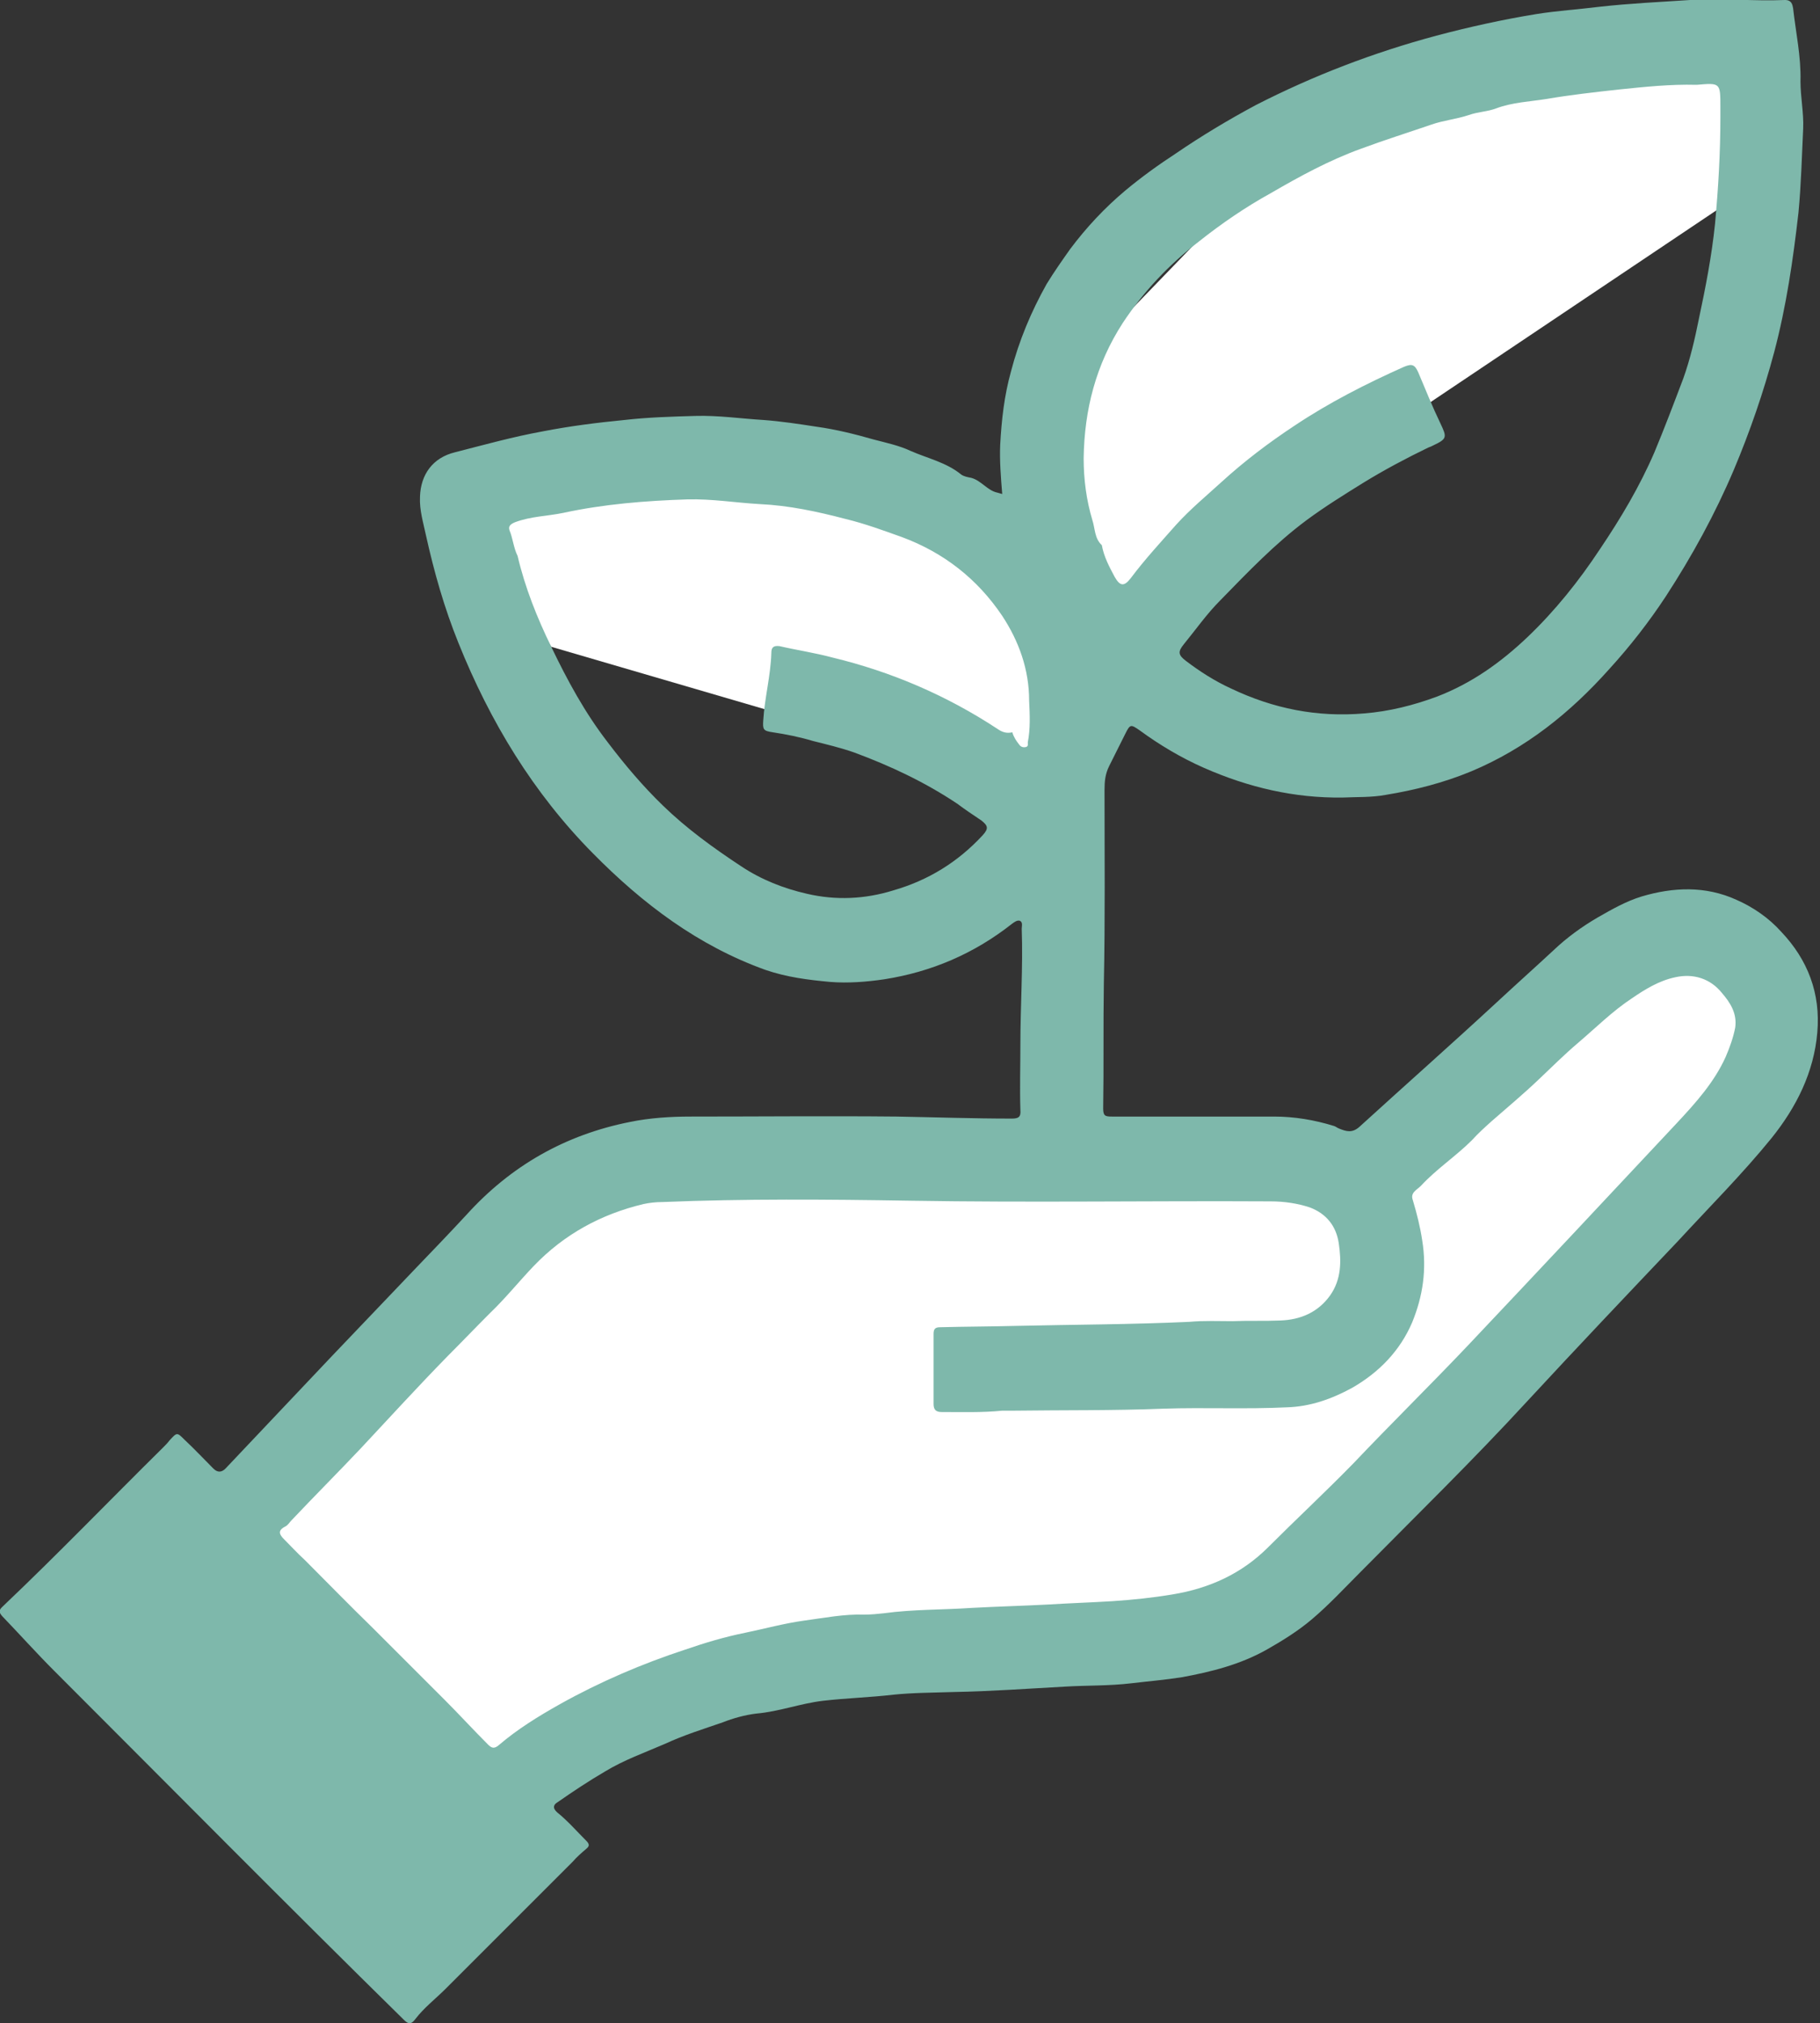
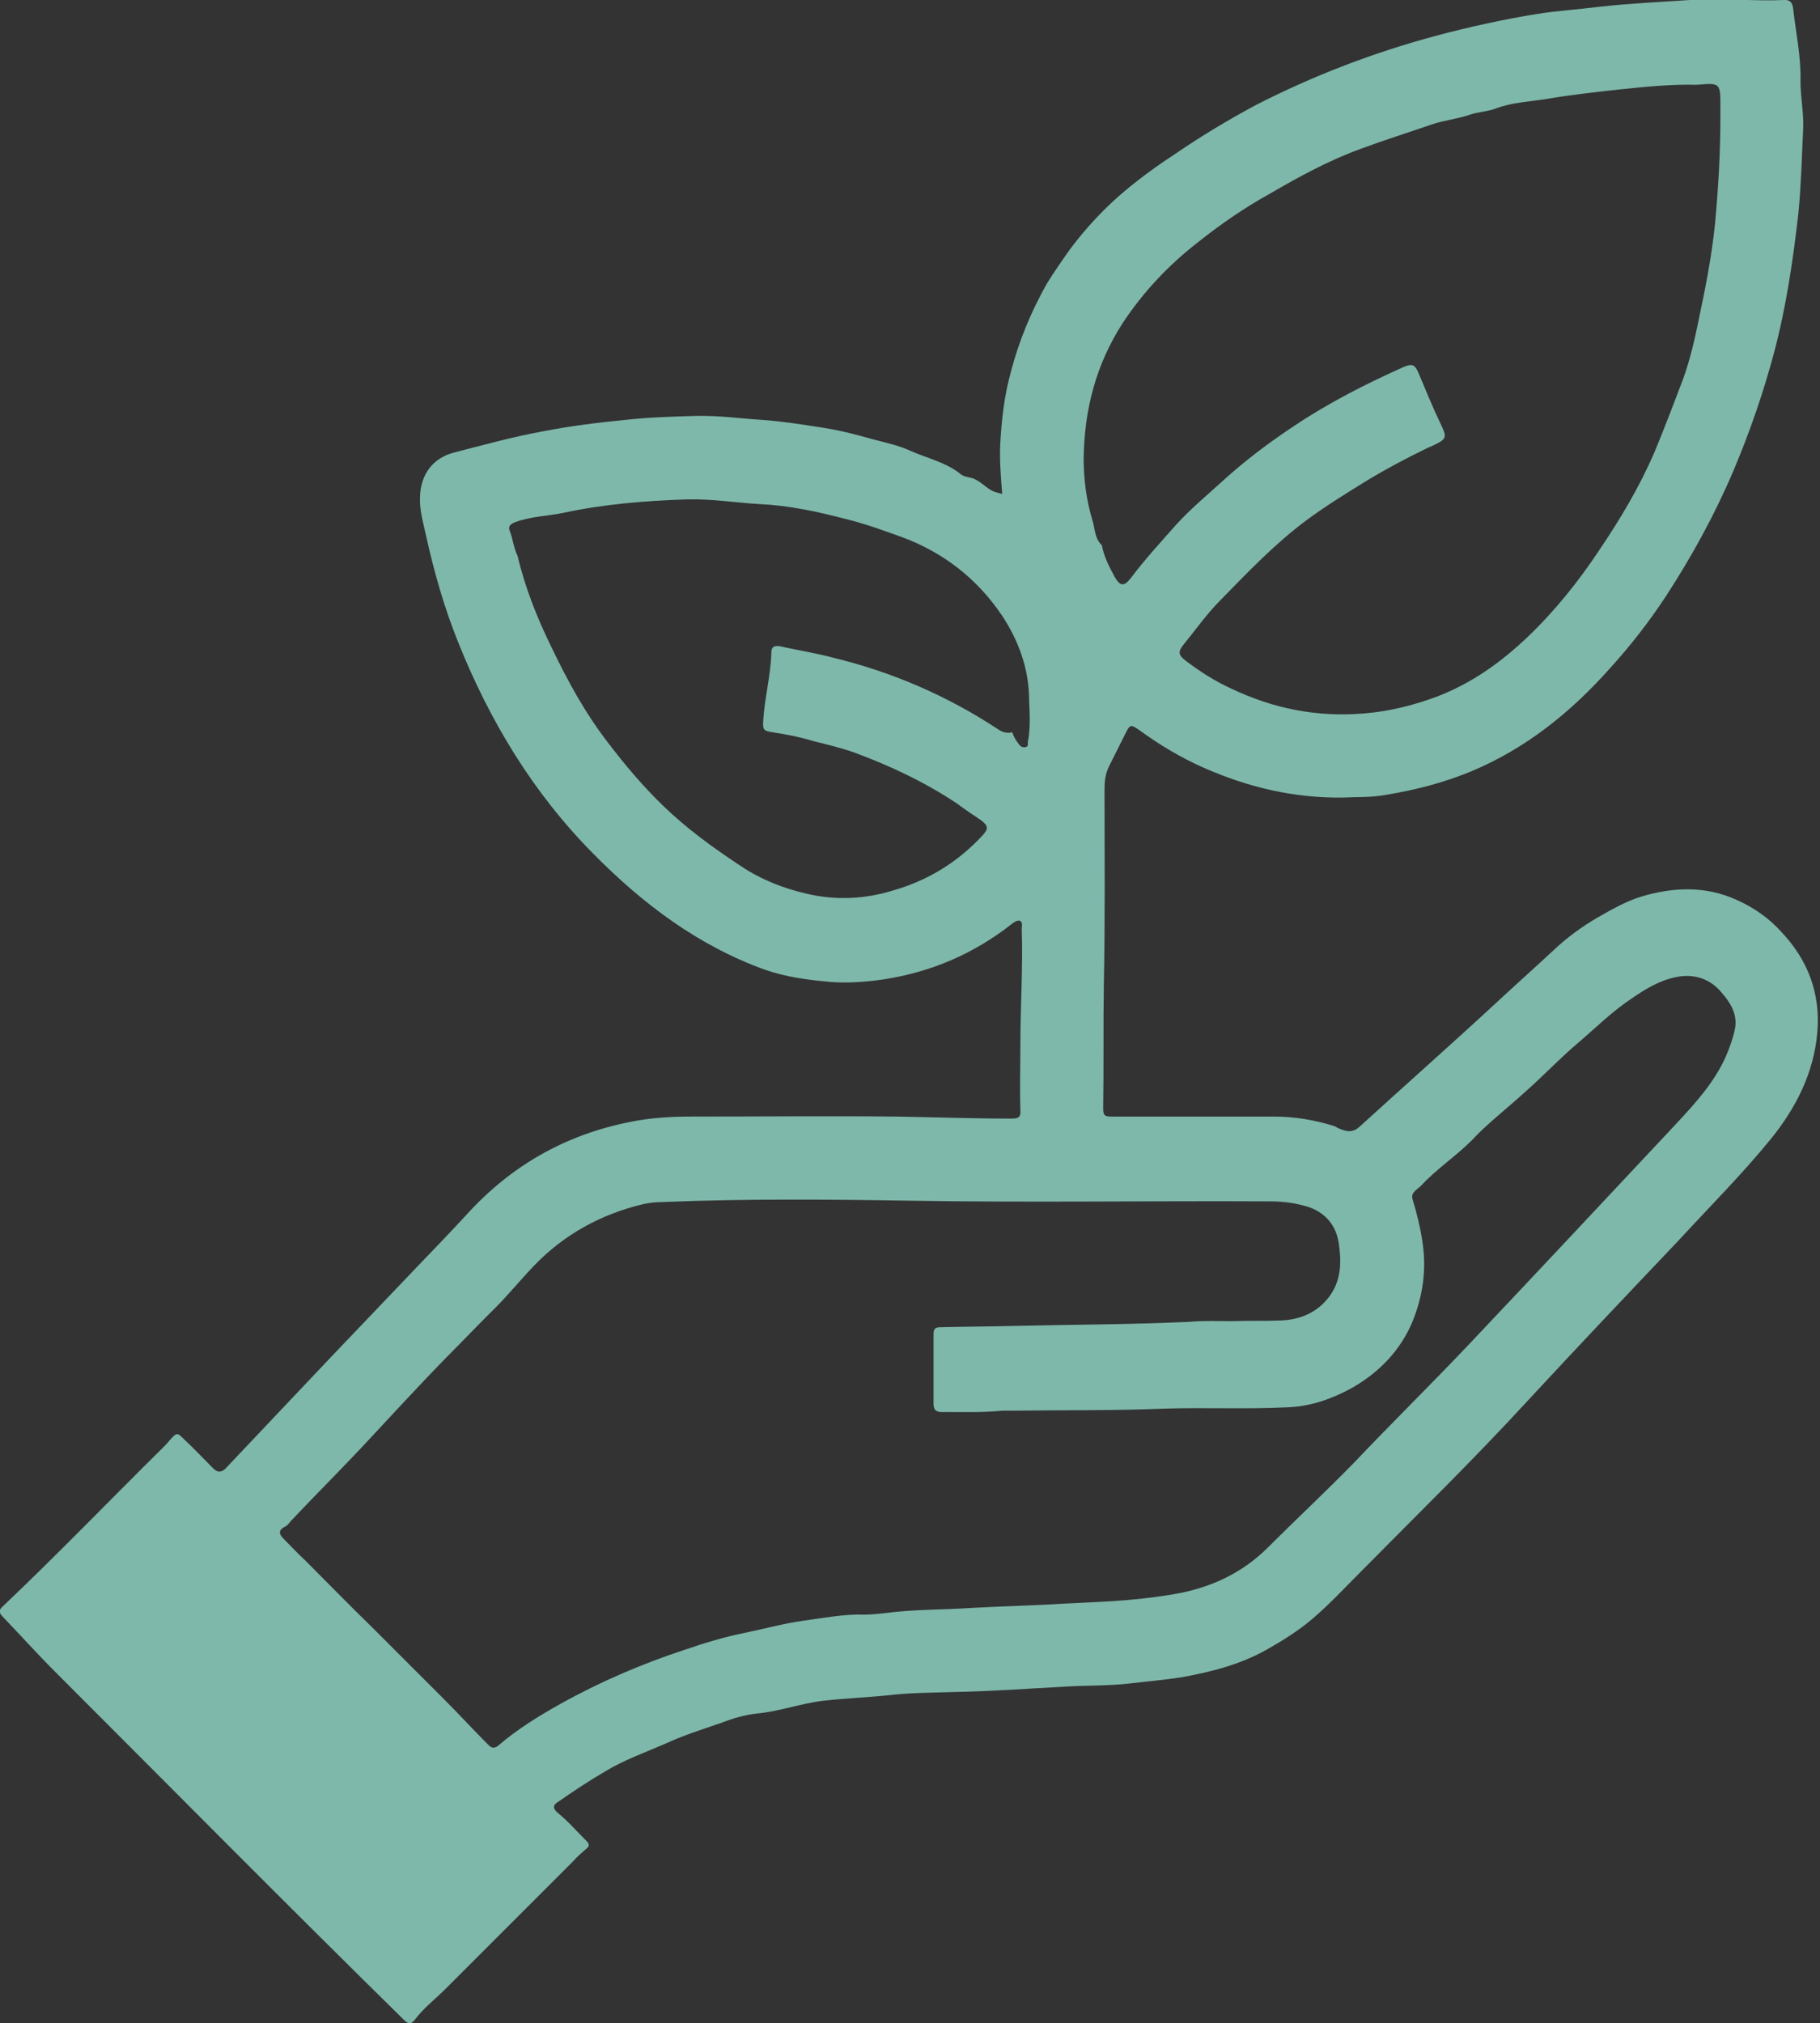
<svg xmlns="http://www.w3.org/2000/svg" version="1.1" id="Layer_1" x="0px" y="0px" viewBox="0 0 270.4 300.6" style="enable-background:new 0 0 270.4 300.6;" xml:space="preserve">
  <rect x="0" y="0" width="270.4" height="300.6" fill="#333333" stroke="none" />
  <style type="text/css">
	.st0{fill:#FFFFFF;}
	.st1{fill:#7EB8AB;}
</style>
  <g>
-     <polygon class="st0" points="67.3,271.3 98.2,251.3 155.1,244.4 184.4,239.7 211,216.4 249.5,175.2 264.8,153.2 258.9,140.6    236.2,144.6 206.3,172.5 181.7,172.5 89.3,171.2 31.4,229.1  " />
-     <polygon class="st0" points="68,72.8 81.9,96.1 154.4,117.3 157.8,83.4 106.5,66.1  " />
-     <polygon class="st0" points="193,20.2 256.9,3.6 261.5,26.9 166.4,90.7 153.1,61.5  " />
    <path class="st1" d="M148.9,73.4c-0.2-2.5-0.4-4.9-0.3-7.3c0.2-3.7,0.6-7.3,1.6-10.9c1.2-4.6,3-8.9,5.3-13c1.1-1.8,2.3-3.5,3.5-5.2   c2.4-3.2,5.1-6.1,8.2-8.7c2.4-2,4.9-3.8,7.5-5.5c3.8-2.6,7.8-5,11.9-7.2c8.6-4.4,17.5-7.8,26.8-10.3c4.9-1.3,9.9-2.4,14.8-3.2   c3.1-0.5,6.3-0.7,9.5-1.1c4.5-0.5,8.9-0.7,13.4-1c4.7-0.3,9.4,0.2,14.1,0c1,0,1.1,0.7,1.2,1.2c0.4,3.6,1.2,7.2,1.1,10.9   c0,2.3,0.5,4.7,0.4,7c-0.2,4.2-0.3,8.3-0.7,12.5c-0.8,7-1.8,13.9-3.6,20.7c-1.6,6-3.6,11.8-6,17.5c-2.8,6.6-6.2,12.8-10.1,18.8   c-2.5,3.8-5.3,7.4-8.4,10.8c-5.8,6.5-12.4,11.8-20.5,15.2c-4.1,1.7-8.4,2.8-12.7,3.5c-2.1,0.4-4.3,0.3-6.4,0.4   c-7.2,0.1-14-1.5-20.6-4.4c-3.4-1.5-6.6-3.4-9.6-5.6c-1.3-0.9-1.4-0.9-2.1,0.5c-0.8,1.6-1.6,3.2-2.4,4.8c-0.6,1.2-0.7,2.3-0.7,3.6   c0,9.6,0.1,19.2-0.1,28.7c-0.1,6.2,0,12.4-0.1,18.6c0,1.1,0.3,1.2,1.3,1.2c8,0,16.1,0,24.1,0c3,0,6,0.5,8.9,1.4   c0.3,0.1,0.5,0.3,0.8,0.4c1,0.4,1.9,0.7,3-0.3c6.8-6.2,13.7-12.3,20.4-18.5c2.8-2.6,5.6-5.1,8.4-7.7c2-1.9,4.2-3.5,6.6-4.9   c2.1-1.2,4.2-2.4,6.5-3.1c4.7-1.4,9.5-1.6,14.1,0.5c2.5,1.1,4.8,2.7,6.6,4.7c4,4.2,5.9,9.2,5.4,15c-0.5,5.9-3.1,11.1-6.8,15.7   c-4.3,5.3-9.2,10.2-13.9,15.3c-7.5,7.9-15,15.8-22.4,23.8c-8,8.7-16.4,16.9-24.7,25.3c-2.4,2.4-4.7,4.9-7.3,7.1   c-2,1.7-4.4,3.2-6.7,4.5c-3.9,2.2-8.2,3.3-12.6,4.1c-2.5,0.4-5,0.6-7.5,0.9c-3.3,0.4-6.6,0.3-9.9,0.5c-5.5,0.3-11,0.7-16.5,0.8   c-3,0.1-6.1,0.1-9,0.4c-3.4,0.4-6.9,0.5-10.4,0.9c-3.4,0.4-6.5,1.6-9.9,1.9c-1.7,0.2-3.5,0.7-5,1.3c-2.9,1-5.8,1.9-8.6,3.2   c-3,1.3-6.1,2.4-8.9,4.1c-2.4,1.4-4.8,3-7.1,4.6c-0.5,0.3-0.8,0.8,0,1.5c1.5,1.2,2.9,2.8,4.3,4.2c0.5,0.5,0.5,0.8,0,1.2   c-0.7,0.6-1.4,1.2-2,1.9c-6.3,6.3-12.6,12.6-18.9,18.9c-1.5,1.5-3.2,2.8-4.5,4.5c-0.6,0.8-1,0.8-1.7,0.1   C42.6,283,25.4,265.6,8.1,248.3c-2.7-2.7-5.2-5.5-7.8-8.2c-0.7-0.8-0.2-1.1,0.3-1.6c8-7.6,15.7-15.6,23.6-23.4   c0.4-0.4,0.7-0.7,1-1.1c1.1-1.2,1.1-1.2,2.2-0.1c1.5,1.4,2.9,2.9,4.3,4.3c0.6,0.6,1.2,0.6,1.8,0c5.3-5.6,10.5-11.1,15.8-16.7   c4.2-4.4,8.3-8.7,12.5-13.1c2.5-2.6,5-5.2,7.5-7.9c6.6-7.3,14.7-11.9,24.3-13.8c2.9-0.6,6-0.8,9-0.8c10.2,0,20.4-0.1,30.6,0   c5.7,0.1,11.4,0.3,17.1,0.3c1,0,1.4-0.2,1.3-1.3c-0.1-3.2,0-6.5,0-9.7c0-5.7,0.4-11.5,0.2-17.2c0-0.4,0.2-1-0.3-1.2   c-0.4-0.1-0.8,0.2-1.2,0.5c-5.6,4.4-11.9,7.1-18.9,8.2c-2.7,0.4-5.4,0.6-8,0.4c-3.3-0.3-6.5-0.7-9.7-1.8   c-10-3.6-18.2-9.8-25.6-17.3c-8.9-9-15.3-19.6-20-31.3C66,90.3,64.5,85,63.3,79.6c-0.4-1.9-1-3.8-0.9-5.8c0.1-3.3,1.9-5.8,5.2-6.6   c4.3-1.1,8.6-2.3,13-3.1c4.1-0.8,8.1-1.3,12.2-1.7c3.5-0.4,7-0.5,10.5-0.6c3.4-0.1,6.8,0.4,10.1,0.6c2.7,0.2,5.3,0.6,7.9,1   c2.9,0.4,5.7,1.1,8.5,1.9c1.9,0.5,3.8,0.9,5.5,1.7c2.5,1.1,5.3,1.7,7.5,3.5c0.4,0.3,1,0.4,1.5,0.5c1.5,0.4,2.4,1.9,3.9,2.2   C148.5,73.3,148.6,73.3,148.9,73.4z M76.9,82.6c1.1,4.7,2.9,9.2,5,13.5c2.4,5,5,9.8,8.4,14.2c2.5,3.3,5.2,6.5,8.2,9.4   c3.5,3.4,7.5,6.3,11.6,9c3,2,6.3,3.3,9.8,4.1c4.3,1,8.6,0.8,12.8-0.5c5.2-1.5,9.6-4.2,13.3-8.2c0.9-1,0.8-1.4-0.2-2.2   c-1.2-0.8-2.4-1.6-3.6-2.5c-4.8-3.2-9.9-5.6-15.3-7.6c-2-0.7-4.1-1.2-6.1-1.7c-2-0.6-4-1-6-1.3c-1.4-0.2-1.5-0.4-1.4-1.8   c0.2-3.3,1.1-6.6,1.2-10c0-0.8,0.3-1.1,1.2-1c2.6,0.6,5.3,1,7.9,1.7c8.7,2.1,16.9,5.6,24.5,10.6c0.7,0.5,1.4,0.7,2.2,0.5   c0.2,0.7,0.6,1.3,1,1.8c0.2,0.3,0.5,0.5,1,0.4c0.4-0.1,0.3-0.4,0.3-0.7c0.4-2,0.3-4.1,0.2-6.2c0-4.6-1.5-8.8-4-12.6   c-3.7-5.5-8.7-9.4-14.9-11.7c-2.8-1-5.5-2-8.4-2.7c-4.2-1.1-8.4-2-12.7-2.2c-3.6-0.2-7.1-0.8-10.8-0.7c-6.2,0.2-12.4,0.7-18.4,2   c-2.4,0.5-4.8,0.5-7.2,1.4c-0.7,0.3-1,0.6-0.8,1.2C76.2,80,76.3,81.4,76.9,82.6z M255.6,17.4c0-0.5,0-1,0-1.5c0-3.6,0-3.6-3.5-3.3   H252c-3.8-0.1-7.6,0.3-11.5,0.7c-3.6,0.4-7.2,0.8-10.7,1.4c-2.5,0.4-5.1,0.5-7.5,1.4c-1.3,0.5-2.7,0.5-4.1,1   c-1.8,0.6-3.8,0.8-5.5,1.4c-3.5,1.2-7,2.3-10.5,3.6c-4.7,1.7-9.1,4.1-13.4,6.6c-3.8,2.1-7.3,4.5-10.7,7.2   c-4.4,3.4-8.2,7.4-11.3,12.1c-4,6.2-5.7,12.9-5.8,20.1c0,3.1,0.4,6.2,1.3,9.2c0.4,1.2,0.3,2.7,1.4,3.7c0.3,1.7,1.1,3.2,1.9,4.7   c0.8,1.4,1.4,1.5,2.4,0.2c2.1-2.8,4.5-5.4,6.8-8c2.1-2.3,4.4-4.2,6.7-6.3c3.4-3.1,7.1-5.9,10.9-8.4c5.1-3.4,10.6-6.2,16.2-8.7   c1.2-0.5,1.6-0.3,2.1,0.8c1.1,2.6,2.1,5.1,3.3,7.6c1,2.1,1,2.3-1.1,3.3c-0.2,0.1-0.4,0.2-0.7,0.3c-3.3,1.6-6.5,3.3-9.6,5.2   c-2.9,1.8-5.8,3.6-8.5,5.6c-4.7,3.5-8.7,7.7-12.8,11.9c-2,2-3.6,4.3-5.4,6.5c-0.9,1.1-0.9,1.6,0.3,2.5c2.1,1.6,4.3,3,6.7,4.1   c6.3,3,12.8,4.3,19.8,3.7c3.7-0.3,7.3-1.2,10.8-2.5c5.2-2,9.5-5.1,13.4-8.8c4.1-3.9,7.7-8.4,10.8-13.1c3.1-4.6,5.9-9.3,8.1-14.4   c1.5-3.6,2.9-7.3,4.3-11c1-2.8,1.7-5.8,2.3-8.8c1-4.7,1.9-9.3,2.4-14.1C255.3,27.9,255.6,22.7,255.6,17.4z M183.1,196.3   L183.1,196.3c2.4-0.1,4.8,0,7.1-0.1c3-0.1,5.6-1.2,7.4-3.7c1.7-2.4,1.7-5.1,1.3-7.8c-0.4-2.6-1.9-4.4-4.3-5.3   c-1.8-0.6-3.8-0.9-5.8-0.9c-17.9-0.1-35.7,0.2-53.6-0.1c-12.3-0.2-24.6-0.3-36.8,0.2c-0.9,0-1.9,0.1-2.8,0.3   c-6.3,1.5-11.8,4.5-16.3,9.2c-2.2,2.3-4.2,4.8-6.5,7c-2.1,2.1-4.2,4.3-6.3,6.4c-4.4,4.5-8.6,9.1-12.9,13.7   c-3.4,3.6-6.9,7.1-10.3,10.7c-0.3,0.3-0.5,0.7-0.9,0.9c-1.2,0.6-0.9,1.2-0.2,1.9c1,1,2,2.1,3.1,3.1c3.3,3.3,6.6,6.7,10,10   c3.6,3.6,7.1,7.1,10.7,10.7c2.2,2.2,4.3,4.5,6.5,6.7c0.5,0.5,0.9,0.7,1.6,0.1c2.8-2.4,5.9-4.3,9.1-6.1c5.9-3.3,12.2-6,18.6-8.1   c2.9-1,5.9-1.9,8.9-2.5c2.9-0.6,5.8-1.4,8.7-1.8c3-0.4,6-1,9-0.9c1,0,2-0.1,2.9-0.2c4.4-0.6,8.7-0.5,13.1-0.8   c3.7-0.2,7.5-0.3,11.3-0.5c3.2-0.2,6.4-0.3,9.6-0.5c3-0.2,5.9-0.5,8.9-1c5.5-0.9,10.3-3.1,14.2-7c4.2-4.2,8.5-8.2,12.7-12.5   c5.6-5.9,11.4-11.6,17-17.5c10.4-11,20.7-22,31-33c2.8-3,5.6-6.1,7.3-9.9c0.6-1.4,1.1-2.8,1.4-4.3c0.3-2.1-0.7-3.7-2-5.2   c-1.7-2.1-4.2-2.9-6.9-2.3c-2.4,0.5-4.5,1.8-6.4,3.1c-2.9,1.9-5.4,4.4-8.1,6.7c-2,1.7-3.8,3.5-5.7,5.3c-2.3,2.2-4.7,4.2-7.1,6.3   c-1,0.9-2,1.8-2.9,2.8c-2.4,2.4-5.3,4.3-7.6,6.8c-0.6,0.6-1.6,1-1.2,2.1c0.6,2,1.1,4,1.4,6c0.7,4.3,0.1,8.3-1.5,12.2   c-1.8,4.2-4.9,7.4-8.9,9.7c-3.1,1.7-6.3,2.8-9.7,2.9c-6.1,0.3-12.2,0-18.3,0.2c-7.4,0.3-14.9,0.2-22.4,0.3c-0.5,0-1.1,0-1.6,0   c-3,0.3-6,0.2-9,0.2c-0.8,0-1.2-0.3-1.2-1.2c0-3.5,0-6.9,0-10.4c0-0.8,0.3-1,1-1c3.8-0.1,7.5-0.1,11.3-0.2   c8.6-0.2,17.1-0.2,25.7-0.6C178.9,196.2,181,196.3,183.1,196.3z" />
  </g>
</svg>